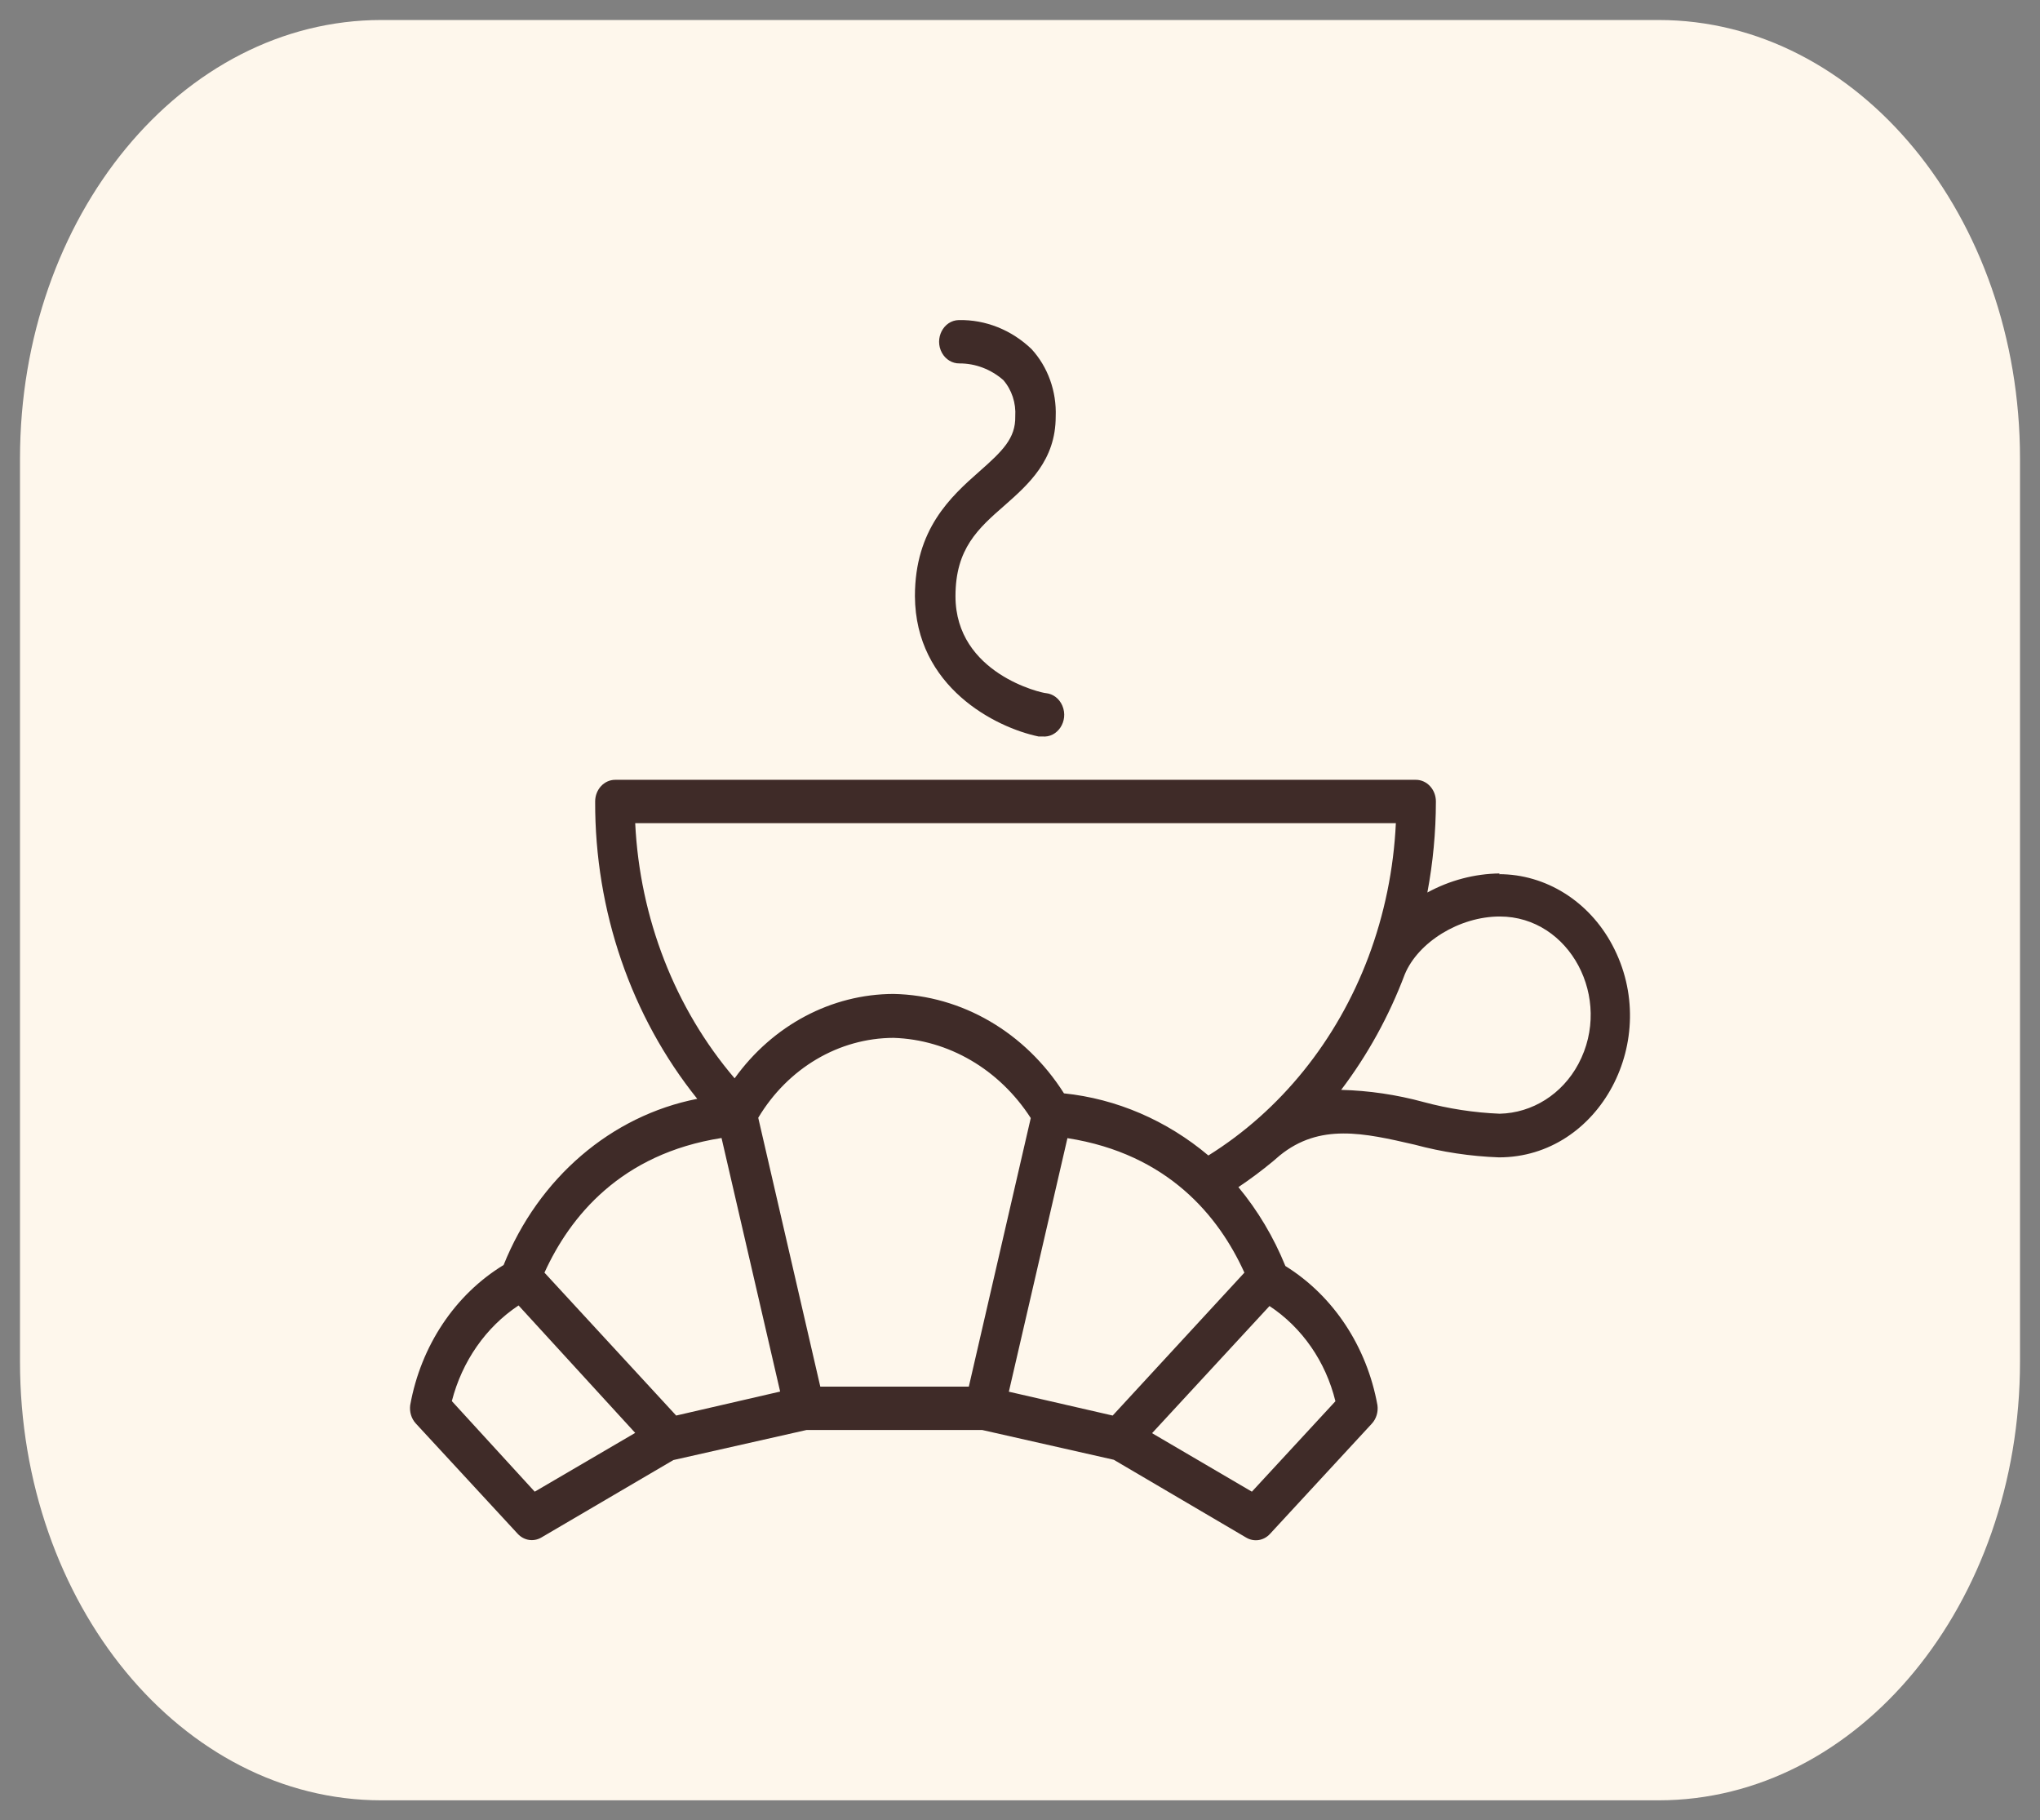
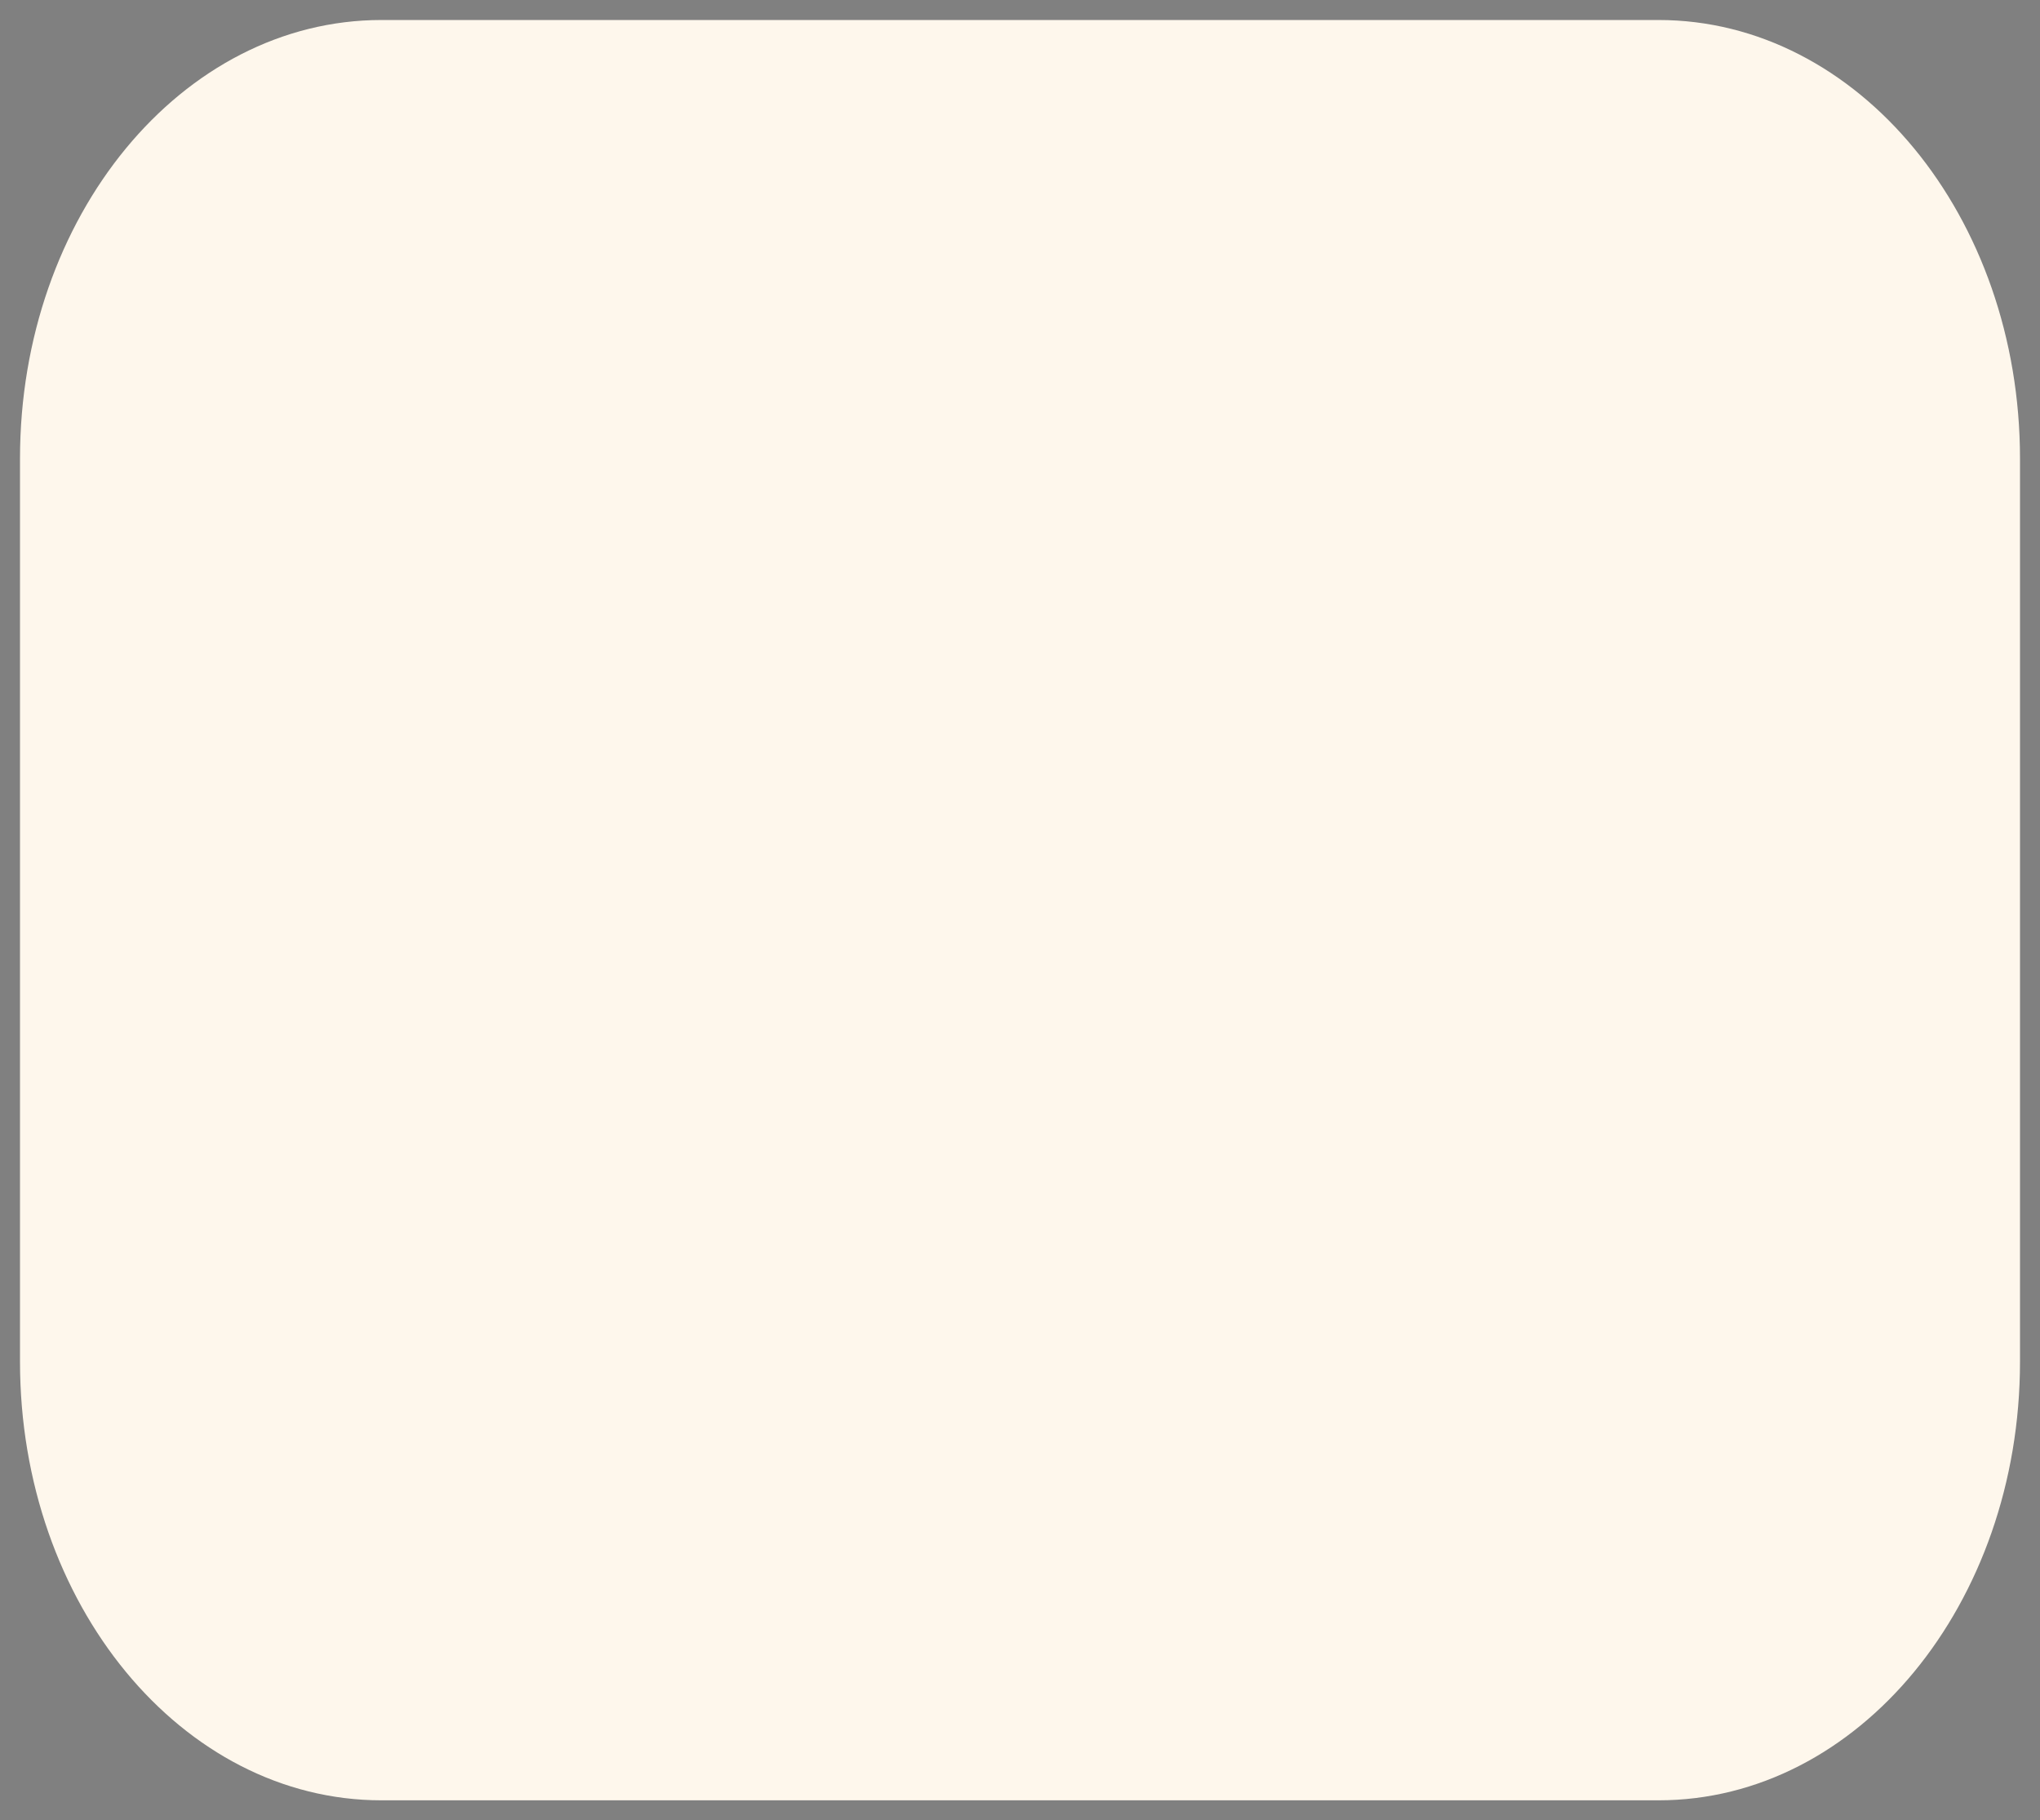
<svg xmlns="http://www.w3.org/2000/svg" viewBox="0 0 102.00 91.00" data-guides="{&quot;vertical&quot;:[],&quot;horizontal&quot;:[]}">
  <rect x="0" y="0" width="102.00" height="91.00" fill="#808080" stroke="none" />
  <defs />
  <path fill="#fef7ec" stroke="none" fill-opacity="1" stroke-width="1" stroke-opacity="1" alignment-baseline="" baseline-shift="" color="rgb(51, 51, 51)" id="tSvg9891f41f13" title="Rectangle 4" d="M1 22.925C1 10.816 9.091 1 19.072 1C40.357 1 61.643 1 82.928 1C92.909 1 101 10.816 101 22.925C101 37.975 101 53.025 101 68.074C101 80.183 92.909 90 82.928 90C61.643 90 40.357 90 19.072 90C9.091 90 1 80.183 1 68.074C1 53.025 1 37.975 1 22.925Z" style="transform-origin: -29701.5px -24741.1px 0px;" />
-   <path fill="#3f2b28" stroke="none" fill-opacity="1" stroke-width="1" stroke-opacity="1" alignment-baseline="" baseline-shift="" color="rgb(51, 51, 51)" fill-rule="evenodd" id="tSvg156c49bf396" title="Path 1" d="M74.985 43.665C73.728 43.68 72.491 44.006 71.368 44.618C71.65 43.12 71.793 41.596 71.795 40.068C71.795 39.469 71.347 38.984 70.794 38.984C57.449 38.984 44.104 38.984 30.759 38.984C30.206 38.984 29.758 39.469 29.758 40.068C29.74 45.528 31.554 50.811 34.863 54.932C30.556 55.776 26.924 58.893 25.181 63.239C22.75 64.719 21.043 67.281 20.51 70.245C20.466 70.581 20.569 70.921 20.791 71.162C22.488 72.999 24.185 74.836 25.882 76.673C26.195 77.014 26.679 77.091 27.069 76.861C29.269 75.571 31.469 74.28 33.669 72.99C35.888 72.489 38.108 71.988 40.328 71.487C43.255 71.487 46.182 71.487 49.109 71.487C51.302 71.983 53.495 72.479 55.688 72.975C57.896 74.273 60.105 75.571 62.313 76.868C62.704 77.098 63.188 77.022 63.501 76.68C65.198 74.844 66.895 73.007 68.592 71.169C68.814 70.928 68.917 70.589 68.873 70.252C68.345 67.317 66.665 64.776 64.269 63.289C63.684 61.848 62.891 60.517 61.92 59.346C62.52 58.944 63.101 58.51 63.661 58.045C63.77 57.952 63.879 57.858 63.988 57.764C65.99 56.139 68.192 56.637 70.728 57.222C72.111 57.594 73.527 57.807 74.951 57.858C79.985 57.857 83.131 51.959 80.614 47.24C79.446 45.05 77.287 43.701 74.951 43.701C74.962 43.689 74.974 43.677 74.985 43.665ZM69.793 41.151C69.685 43.451 69.221 45.714 68.419 47.847C66.845 52.023 64.03 55.513 60.419 57.764C58.333 56.008 55.829 54.931 53.199 54.658C51.267 51.609 48.093 49.758 44.678 49.688C41.571 49.696 38.639 51.252 36.731 53.907C33.749 50.413 31.991 45.901 31.76 41.151C44.438 41.151 57.116 41.151 69.793 41.151ZM48.441 69.32C45.966 69.32 43.49 69.32 41.015 69.32C39.981 64.84 38.946 60.359 37.912 55.879C39.399 53.395 41.944 51.892 44.678 51.884C47.422 51.971 49.966 53.457 51.538 55.893C50.505 60.369 49.473 64.845 48.441 69.32ZM36.077 56.89C37.054 61.115 38.03 65.341 39.007 69.566C37.274 69.966 35.541 70.365 33.809 70.765C31.613 68.384 29.418 66.003 27.223 63.621C28.497 60.819 31.04 57.677 36.077 56.89ZM26.736 74.571C25.355 73.062 23.973 71.552 22.592 70.043C23.105 68.049 24.297 66.341 25.928 65.261C27.872 67.385 29.816 69.508 31.76 71.632C30.085 72.612 28.41 73.591 26.736 74.571ZM66.771 70.05C65.379 71.557 63.986 73.064 62.594 74.571C60.93 73.596 59.266 72.621 57.603 71.646C59.56 69.527 61.517 67.409 63.475 65.29C65.098 66.362 66.285 68.06 66.771 70.05ZM55.634 70.765C53.904 70.368 52.174 69.97 50.443 69.573C51.42 65.348 52.396 61.122 53.372 56.897C58.41 57.684 60.952 60.819 62.22 63.621C60.025 66.003 57.83 68.384 55.634 70.765ZM74.985 55.676C73.7 55.623 72.423 55.427 71.175 55.091C69.827 54.724 68.447 54.52 67.058 54.484C68.38 52.742 69.453 50.794 70.24 48.706C70.908 47.103 72.963 45.817 74.991 45.817C78.484 45.817 80.667 49.91 78.921 53.185C78.11 54.704 76.612 55.64 74.985 55.676ZM48.975 23.563C47.534 24.834 45.746 26.453 45.746 29.804C45.772 34.347 49.776 36.37 51.925 36.817C51.987 36.817 52.049 36.817 52.111 36.817C52.882 36.895 53.441 36.041 53.118 35.28C52.968 34.926 52.656 34.687 52.298 34.651C52.111 34.651 47.774 33.683 47.774 29.804C47.774 27.428 48.902 26.424 50.236 25.261C51.431 24.206 52.785 23.007 52.785 20.826C52.835 19.565 52.394 18.339 51.571 17.445C50.57 16.49 49.275 15.974 47.941 16.001C47.17 16.015 46.703 16.926 47.099 17.642C47.283 17.974 47.617 18.174 47.974 18.168C48.77 18.165 49.543 18.459 50.163 18.998C50.589 19.488 50.806 20.148 50.763 20.819C50.783 21.909 50.13 22.545 48.975 23.563C48.975 23.563 48.975 23.563 48.975 23.563Z" />
</svg>